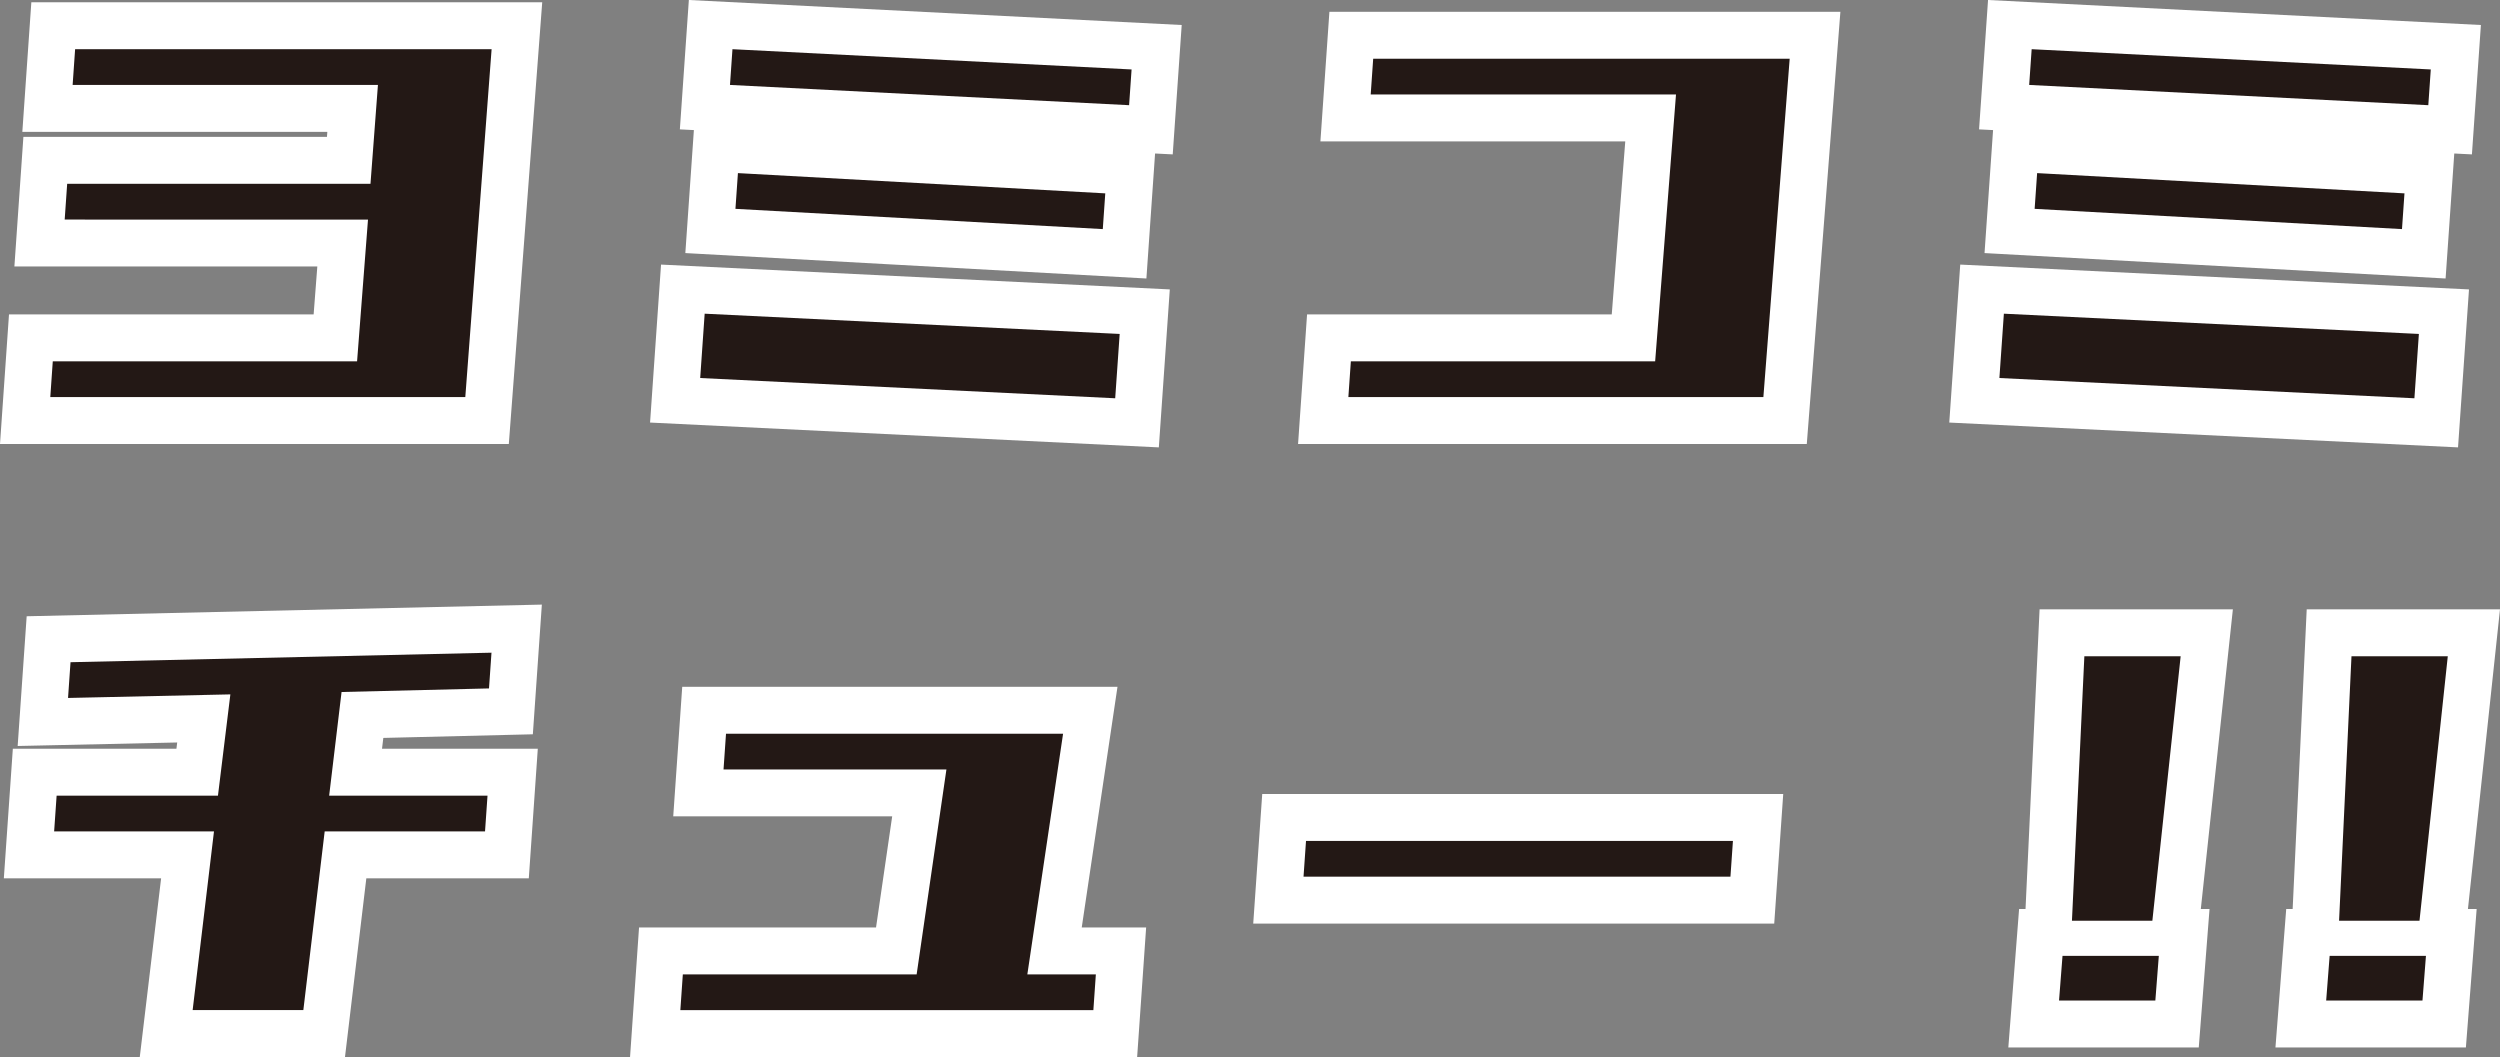
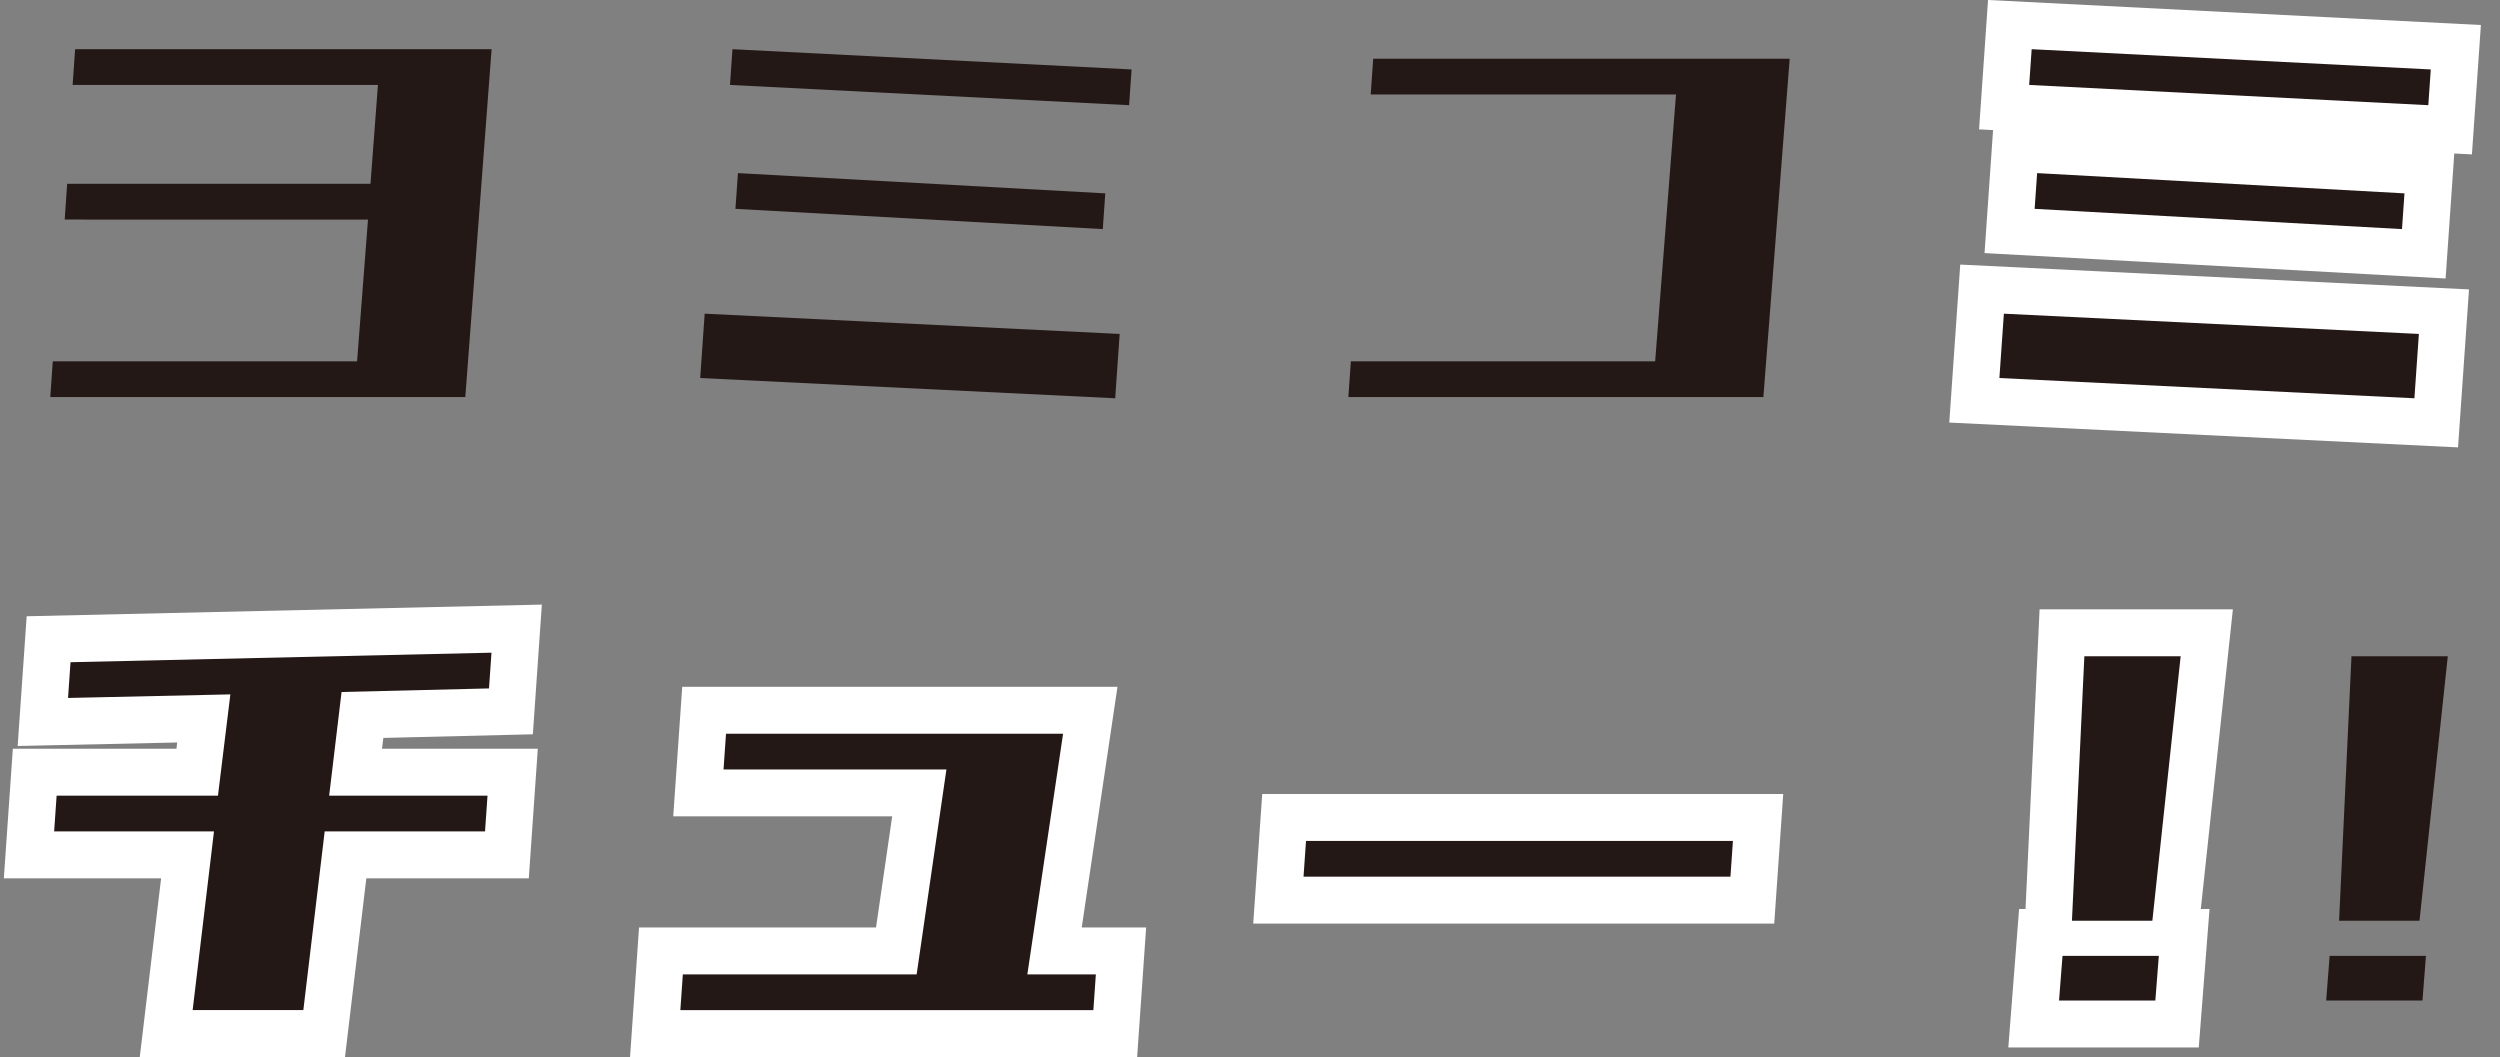
<svg xmlns="http://www.w3.org/2000/svg" id="_レイヤー_1" data-name="レイヤー_1" version="1.1" viewBox="0 0 383.607 162.193">
  <rect x="0" y="0" width="383.607" height="162.193" fill="#808080" stroke="none" />
  <defs>
    <style>
      .st0 {
        fill: #231815;
      }

      .st1 {
        fill: #fff;
      }
    </style>
  </defs>
  <g>
-     <path class="st1" d="M78.073,68.13H0l1.381-19.885h46.744l.566-7.354H2.209l1.381-19.885h46.58l.058-.773H3.428L4.809.349h78.391l-5.126,67.782ZM62.145,53.73h2.576l2.948-38.981h-2.587l-.884,11.742h.045l-2.098,27.239Z" />
-     <path class="st1" d="M177.814,68.648l-78.066-3.81,1.684-24.24,78.065,3.81-1.683,24.24ZM175.907,42.733l-70.747-3.901,1.311-18.871-2.151-.109,1.379-19.852,75.625,3.838-1.378,19.852-2.708-.137-1.331,19.181Z" />
-     <path class="st1" d="M277.239,68.13h-78.06l1.381-19.885h46.752l2.074-26.55h-46.779l1.381-19.885h78.407l-5.156,66.319ZM261.328,53.73h2.587l2.918-37.519h-2.574l-2.931,37.519Z" />
    <path class="st1" d="M377.167,68.648l-78.065-3.81,1.683-24.24,78.065,3.81-1.683,24.24ZM375.259,42.733l-70.747-3.901,1.311-18.871-2.15-.109,1.378-19.852,75.626,3.838-1.378,19.852-2.708-.137-1.331,19.181Z" />
    <path class="st1" d="M52.936,162.193h-31.489l3.275-27.422H.589l1.381-19.885h25.102l.117-.957-24.479.539,1.382-19.906,79.051-1.79-1.382,19.9-22.944.557-.199,1.657h23.903l-1.381,19.885h-24.93l-3.275,27.422ZM37.67,147.792h2.484l4.782-39.751-2.524.057-1.504,12.272h.038l-3.275,27.422Z" />
    <path class="st1" d="M174.486,162.193h-77.81l1.381-19.885h36.365l2.477-17.043h-33.596l1.381-19.885h66.787l-5.485,36.928h9.881l-1.381,19.885ZM148.176,147.792h2.437l4.161-28.012h-2.526l-4.072,28.012Z" />
    <polygon class="st1" points="272.243 141.718 192.299 141.718 193.68 121.833 273.624 121.833 272.243 141.718" />
    <polygon class="st1" points="337.384 160.731 308.163 160.731 309.816 139.475 310.802 139.475 312.959 93.498 342.619 93.498 337.7 139.475 339.038 139.475 337.384 160.731" />
-     <polygon class="st1" points="378.373 160.731 349.151 160.731 350.804 139.475 351.791 139.475 353.948 93.498 383.607 93.498 378.688 139.475 380.026 139.475 378.373 160.731" />
  </g>
  <g>
    <path class="st0" d="M11.145,13.033l.381-5.484h63.908l-4.037,53.381H7.717l.381-5.484h46.693l1.676-21.755H9.926l.381-5.484h46.541l1.143-15.173H11.145Z" />
    <path class="st0" d="M107.44,58.005l.686-9.872,63.68,3.108-.686,9.872-63.68-3.108ZM112.01,13.033l.381-5.484,61.242,3.108-.381,5.484-61.242-3.108ZM112.848,32.046l.381-5.484,56.367,3.108-.381,5.484-56.367-3.108Z" />
    <path class="st0" d="M210.325,14.496l.381-5.484h63.908l-4.037,51.919h-63.68l.381-5.484h46.693l3.199-40.95h-46.846Z" />
    <path class="st0" d="M306.793,58.005l.686-9.872,63.68,3.108-.686,9.872-63.68-3.108ZM311.363,13.033l.381-5.484,61.242,3.108-.381,5.484-61.242-3.108ZM312.201,32.046l.381-5.484,56.367,3.108-.381,5.484-56.367-3.108Z" />
    <path class="st0" d="M8.307,127.571l.381-5.484h24.756l1.904-15.539-24.908.548.381-5.484,64.594-1.462-.381,5.484-22.623.548-1.904,15.905h24.299l-.381,5.484h-24.604l-3.275,27.422h-16.986l3.275-27.422H8.307Z" />
    <path class="st0" d="M111.02,118.065l.381-5.484h51.721l-5.484,36.928h10.512l-.381,5.484h-63.375l.381-5.484h35.877l4.57-31.444h-34.201Z" />
    <path class="st0" d="M200.017,134.518l.381-5.484h65.508l-.381,5.484h-65.508Z" />
    <path class="st0" d="M315.945,153.53l.533-6.855h14.777l-.533,6.855h-14.777ZM317.925,141.282l1.904-40.584h14.777l-4.342,40.584h-12.34Z" />
    <path class="st0" d="M356.934,153.53l.533-6.855h14.777l-.533,6.855h-14.777ZM358.914,141.282l1.904-40.584h14.777l-4.342,40.584h-12.34Z" />
  </g>
</svg>